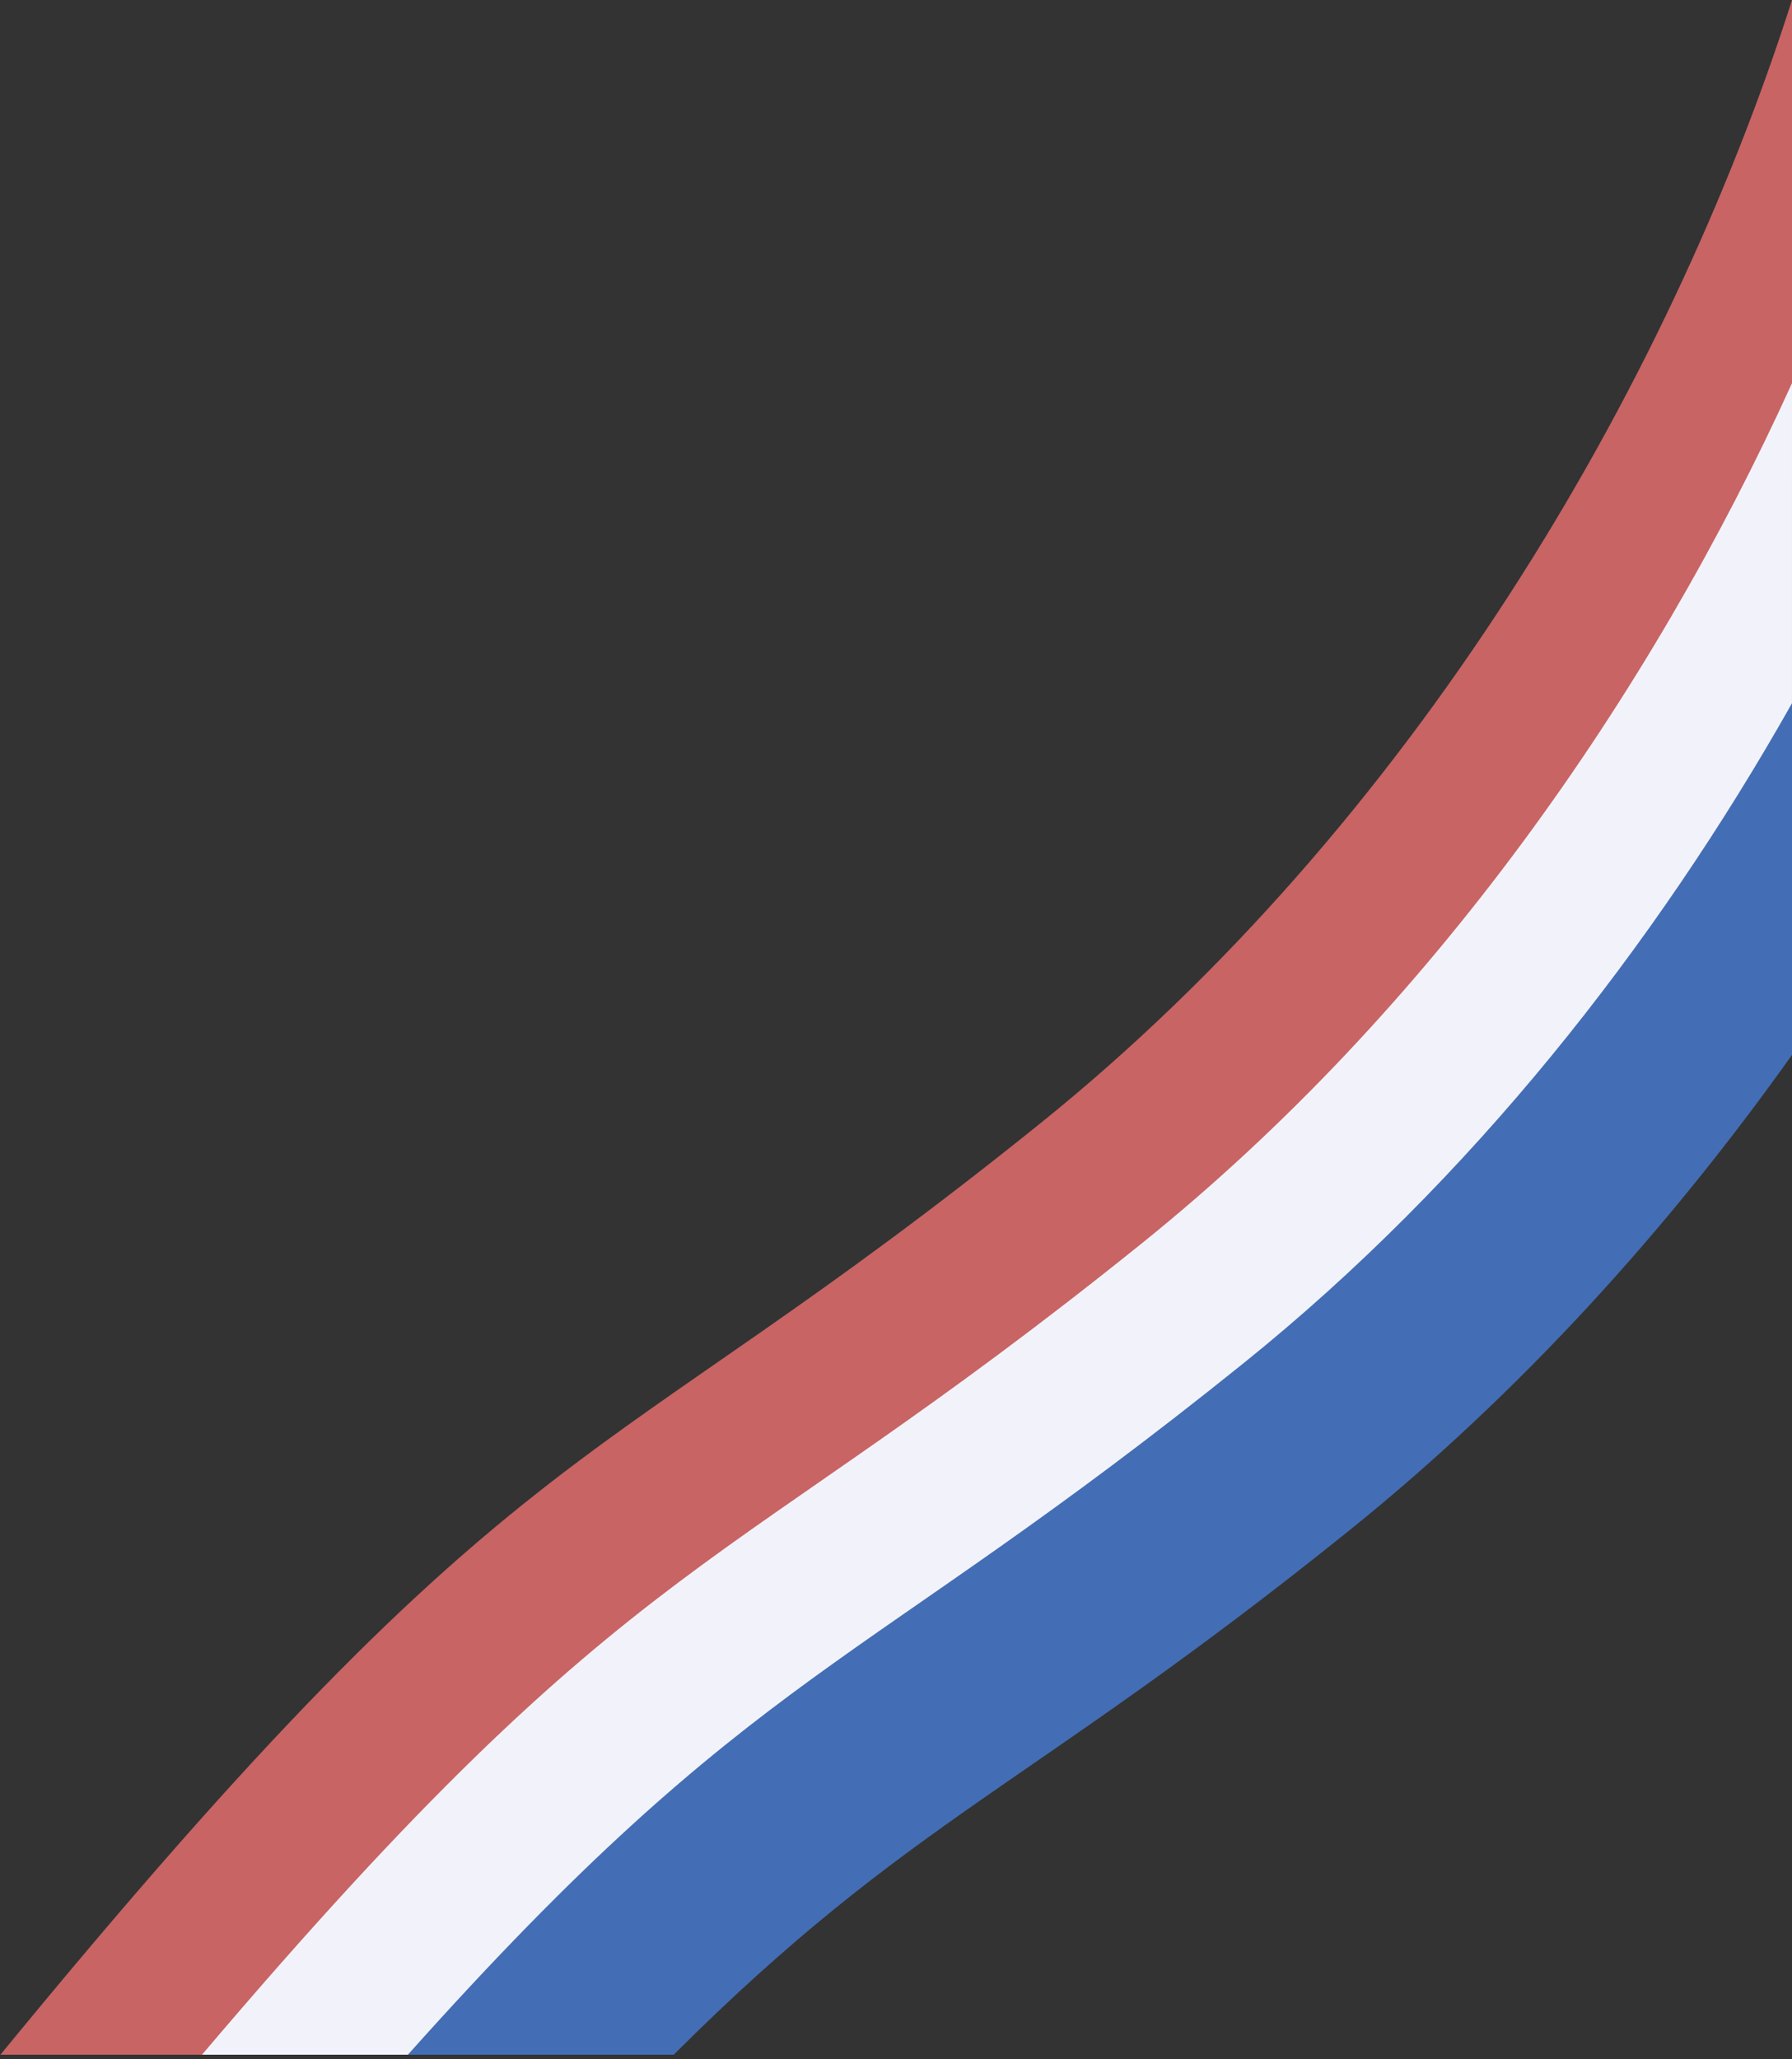
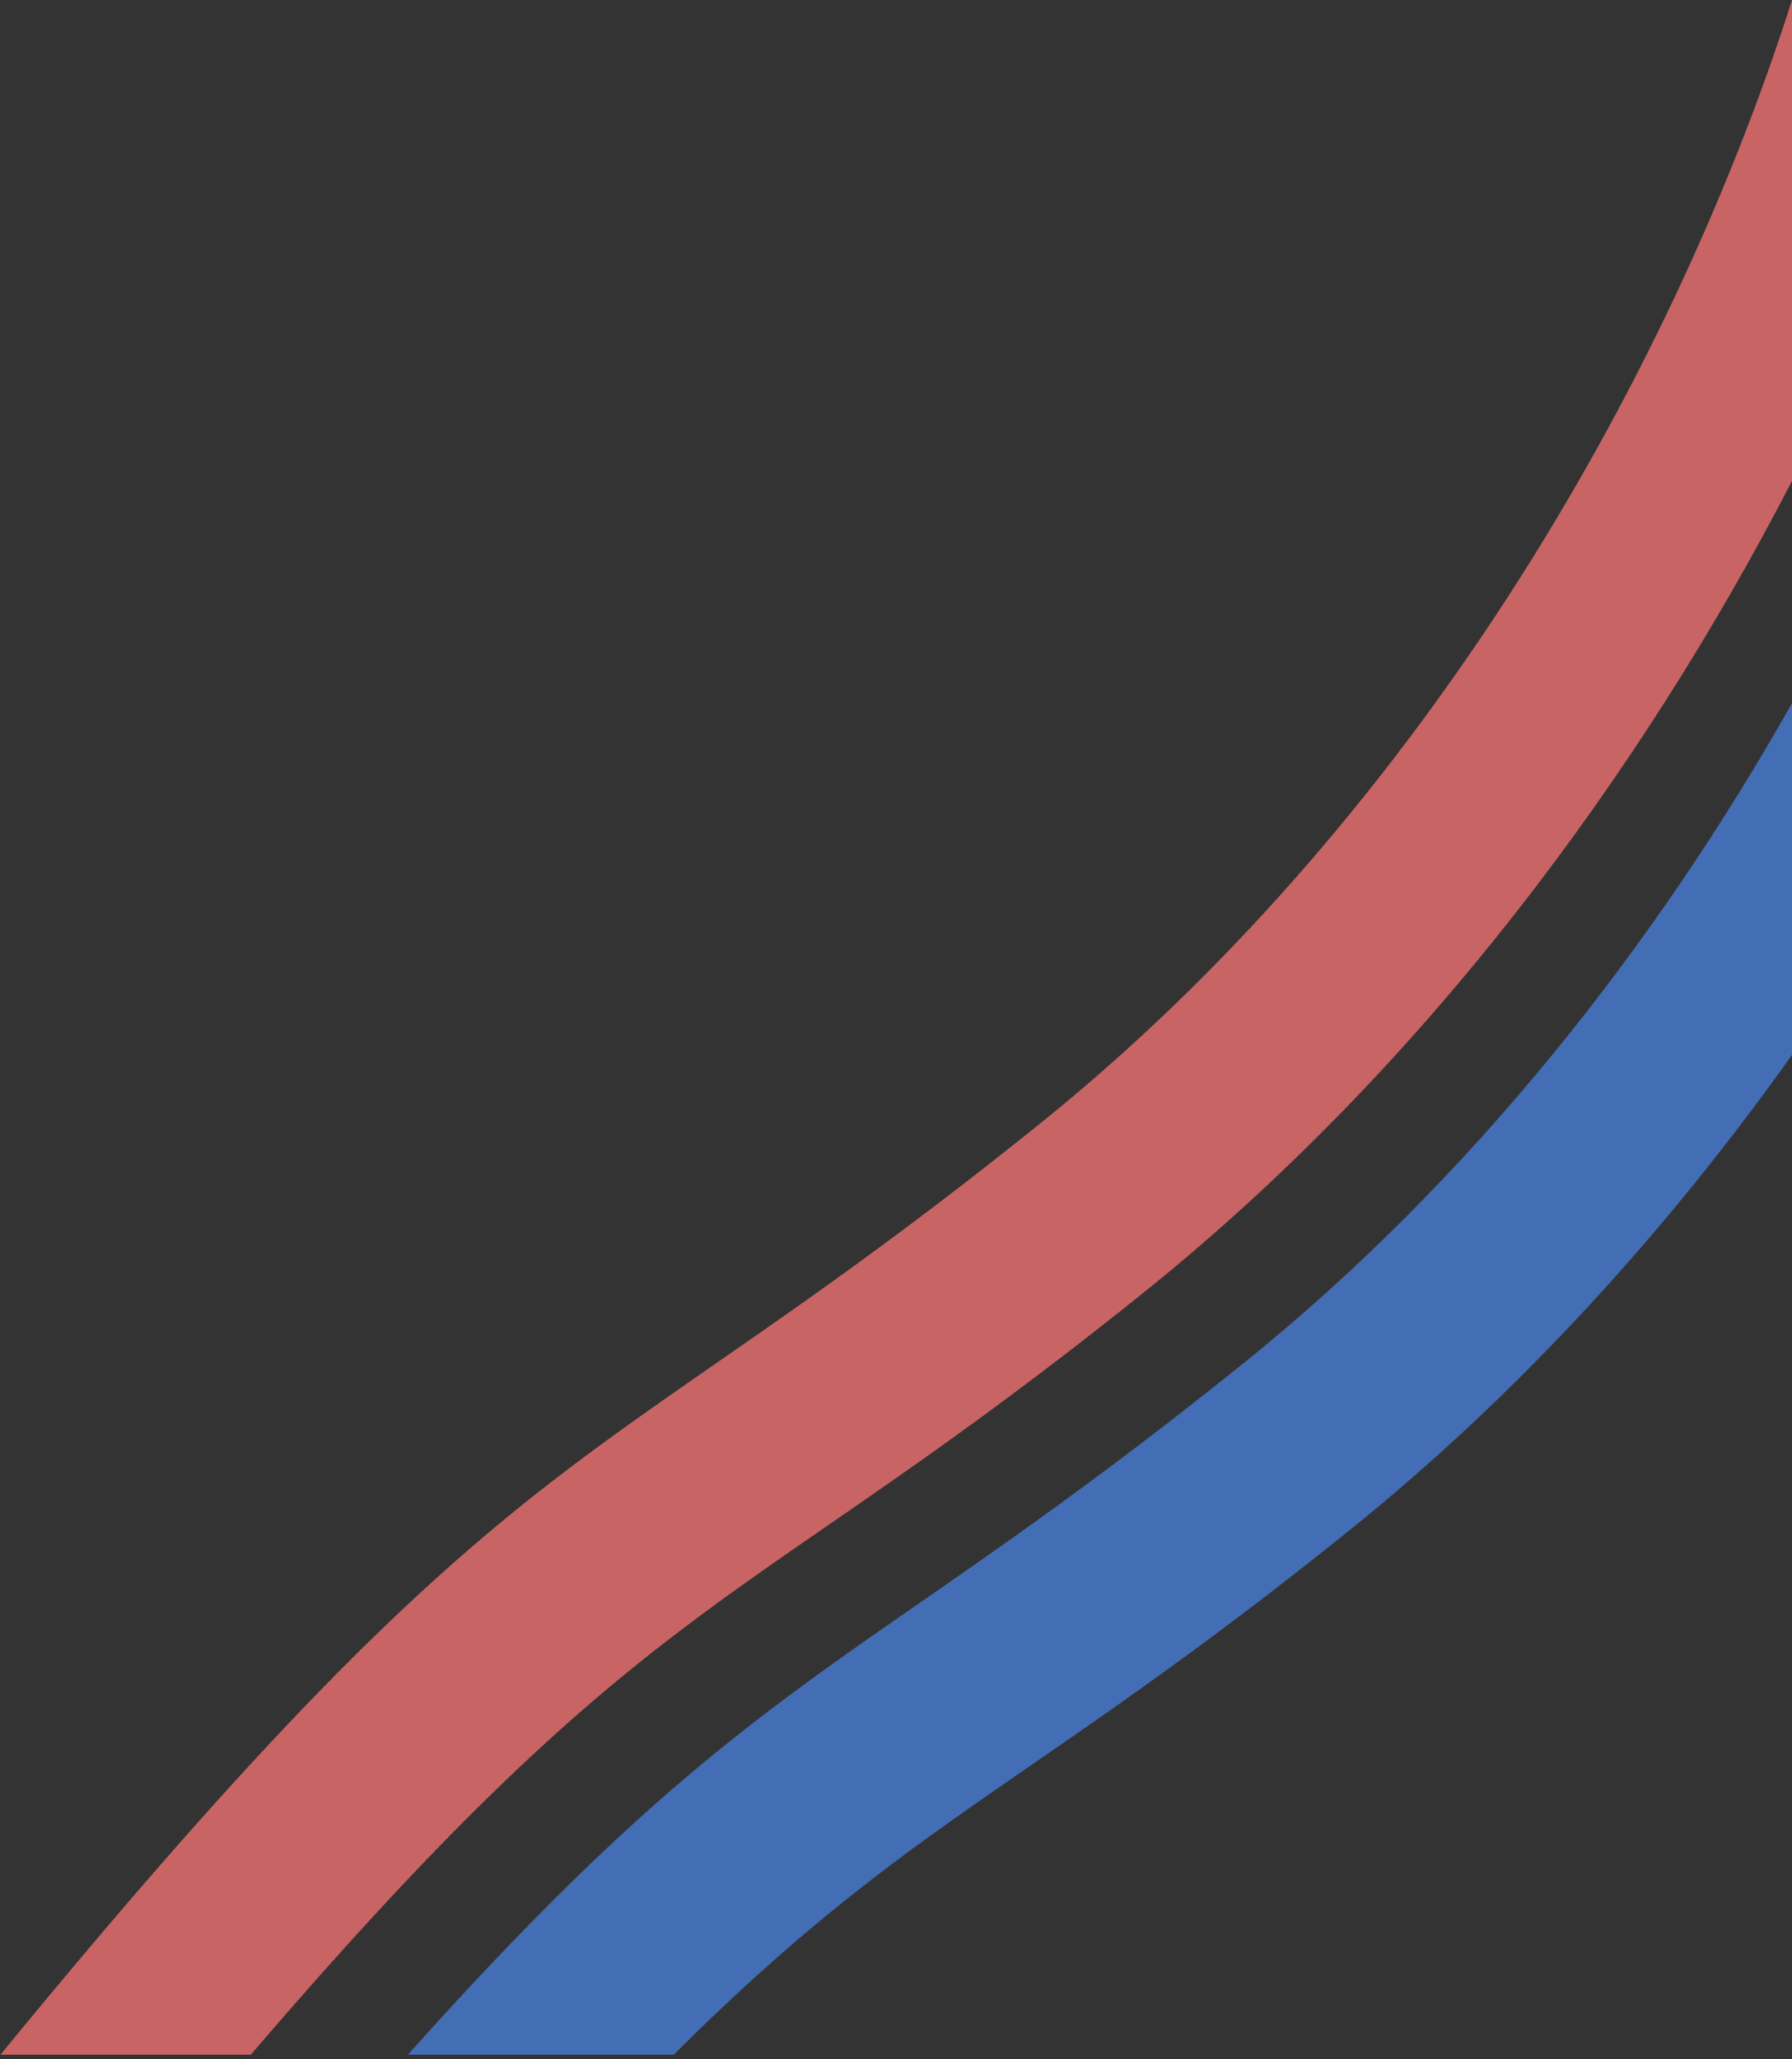
<svg xmlns="http://www.w3.org/2000/svg" width="168" height="193" viewBox="0 0 168 193" fill="none">
  <rect x="0" y="0" width="168" height="193" fill="#333333" stroke="none" />
  <g clip-path="url(#clip0_371_9803)">
    <path fill-rule="evenodd" clip-rule="evenodd" d="M168 45.082V0C156.369 36.52 132.228 77.35 97.592 105.245C55.161 139.42 49.613 132.124 0.039 192.597H23.513C61.893 147.8 69.618 151.438 107.513 120.916C133.225 100.206 153.622 72.939 168 45.082Z" fill="#C86464" />
-     <path fill-rule="evenodd" clip-rule="evenodd" d="M167.999 73.223V35.918C154.706 65.186 134.1 94.754 107.127 116.478C67.529 148.372 60.052 144.146 18.937 192.596H42.942C73.112 159.414 82.653 159.854 117.048 132.149C137.522 115.66 154.621 95.014 167.999 73.223Z" fill="#F2F3FA" />
    <path fill-rule="evenodd" clip-rule="evenodd" d="M168.001 98.879V65.914C155.128 88.723 137.858 110.64 116.662 127.713C80.42 156.905 71.085 155.838 38.238 192.597H63.158C85.499 170.299 96.595 167.537 126.583 143.384C142.475 130.583 156.338 115.279 168.001 98.879Z" fill="#436EB5" />
  </g>
  <defs>
    <clipPath id="clip0_371_9803">
      <rect width="168" height="193" fill="white" transform="matrix(-1 0 0 1 168 0)" />
    </clipPath>
  </defs>
</svg>